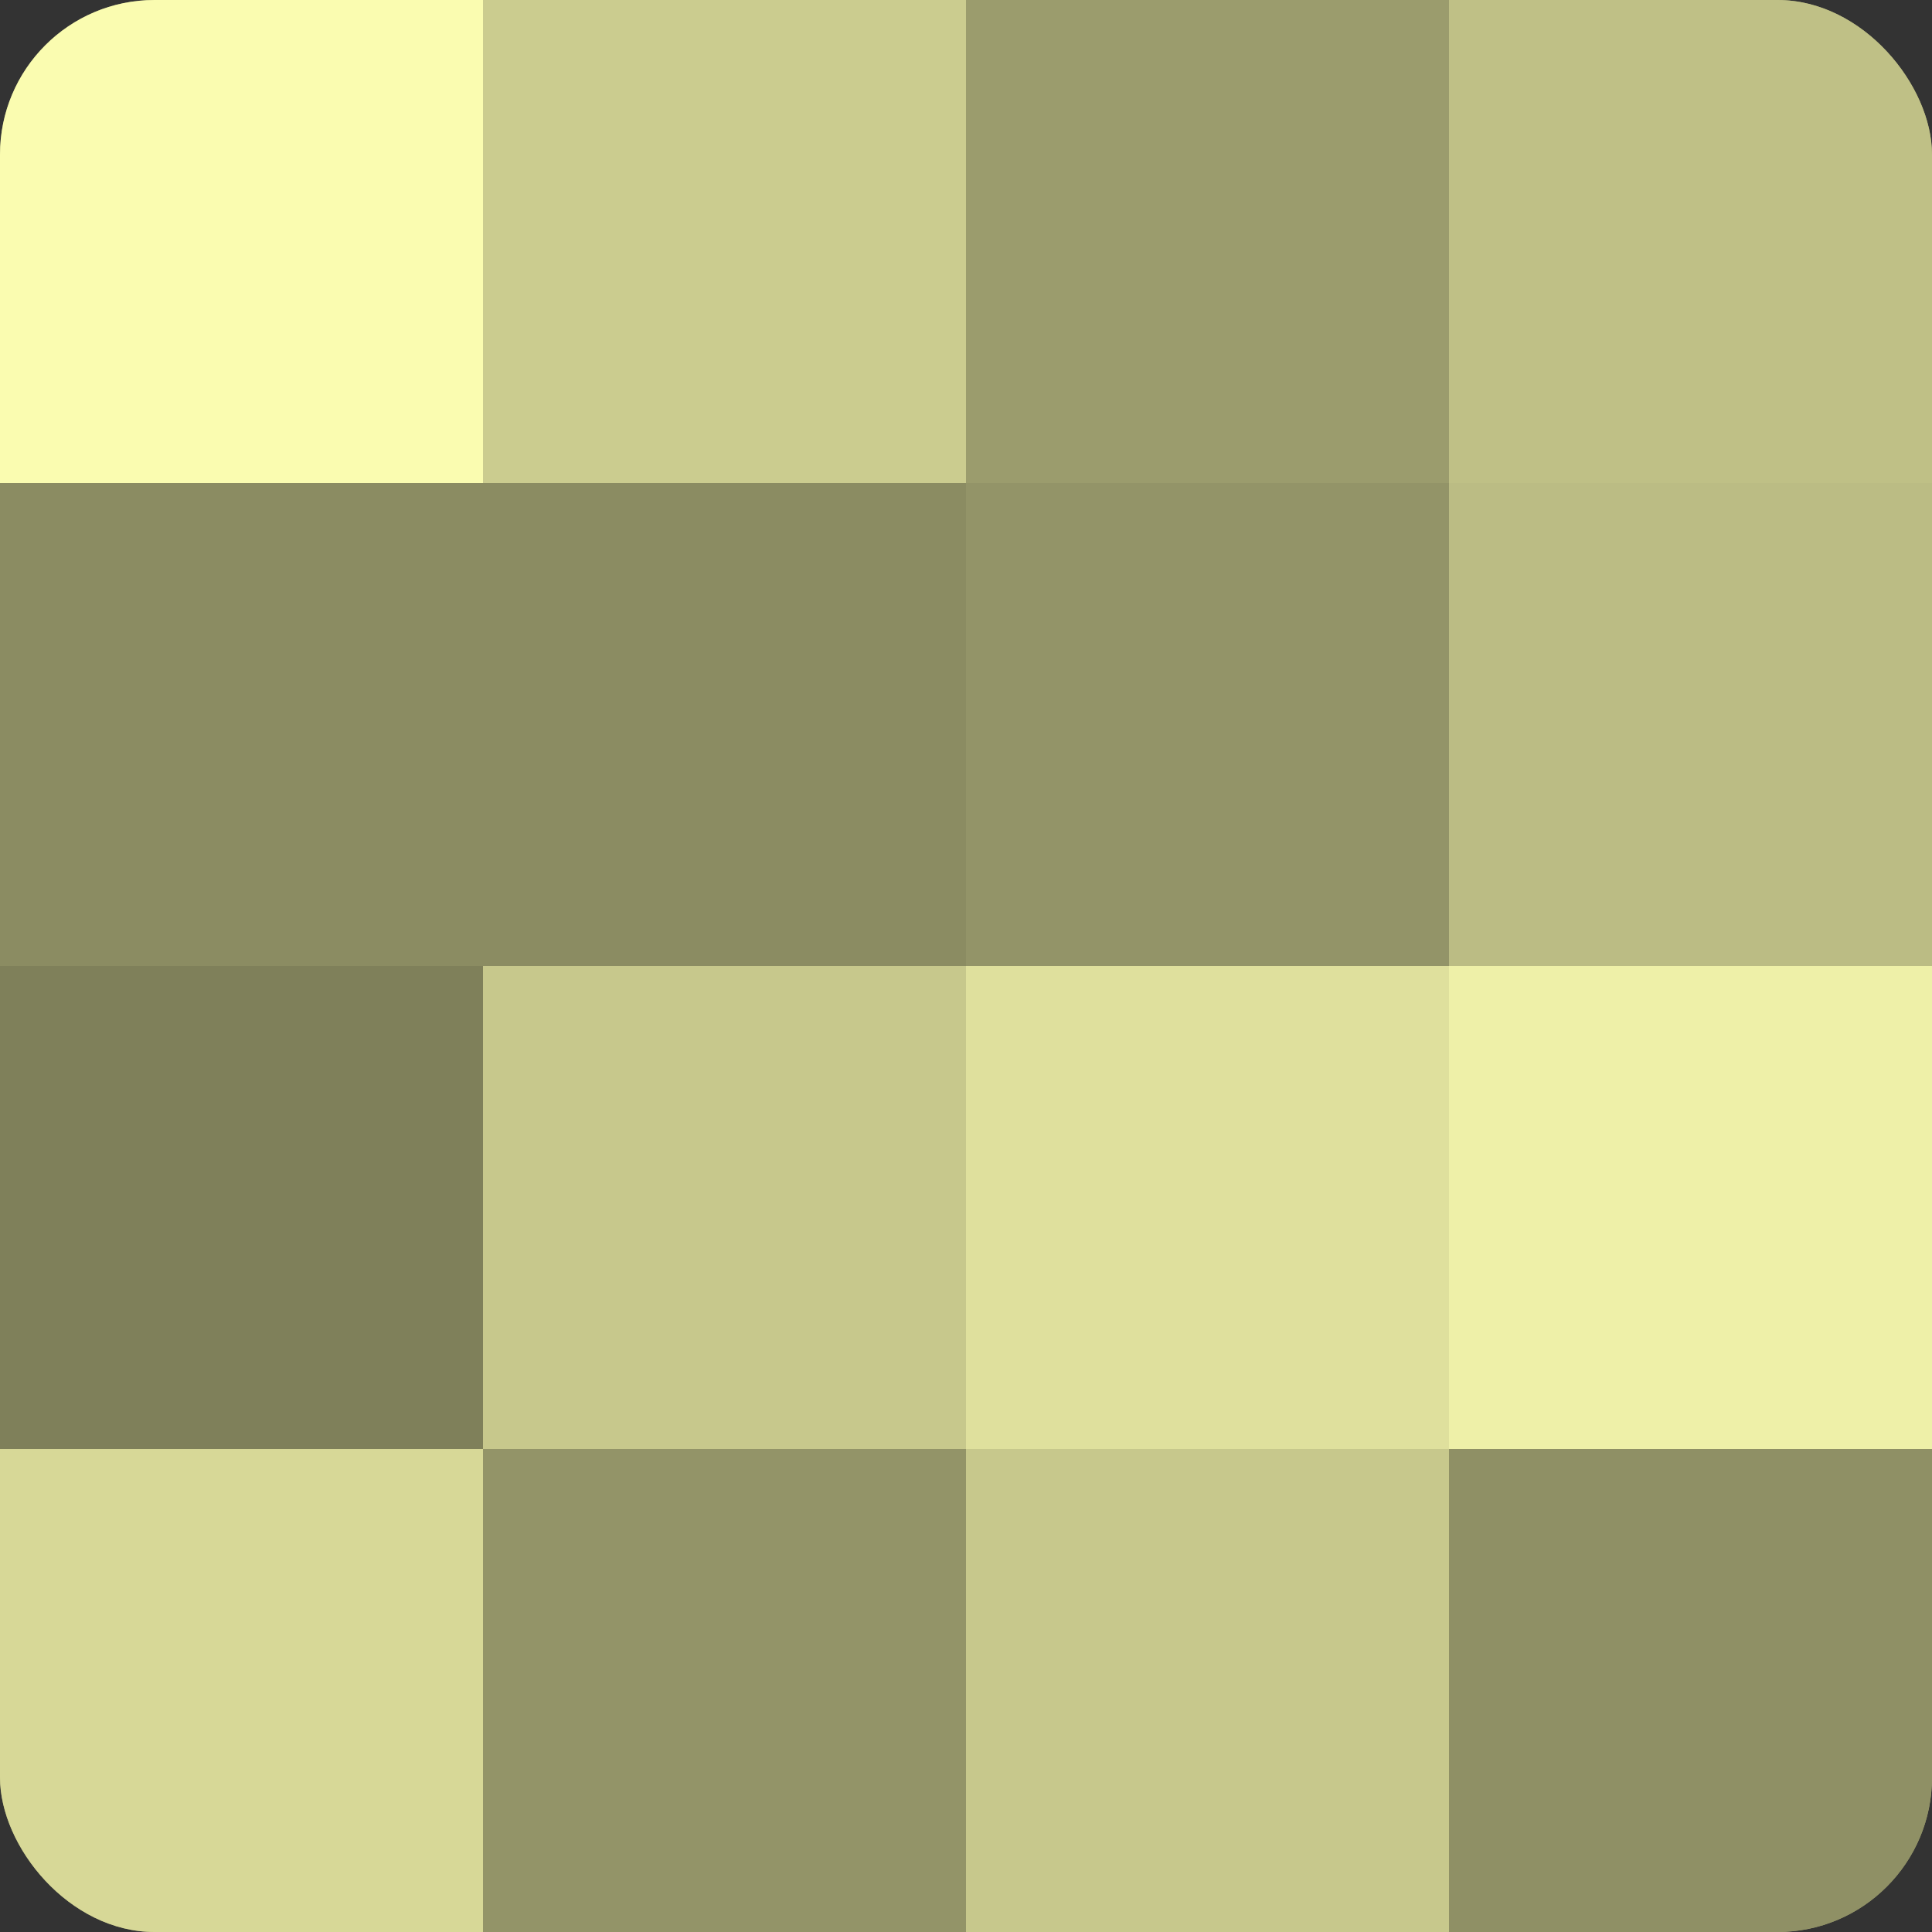
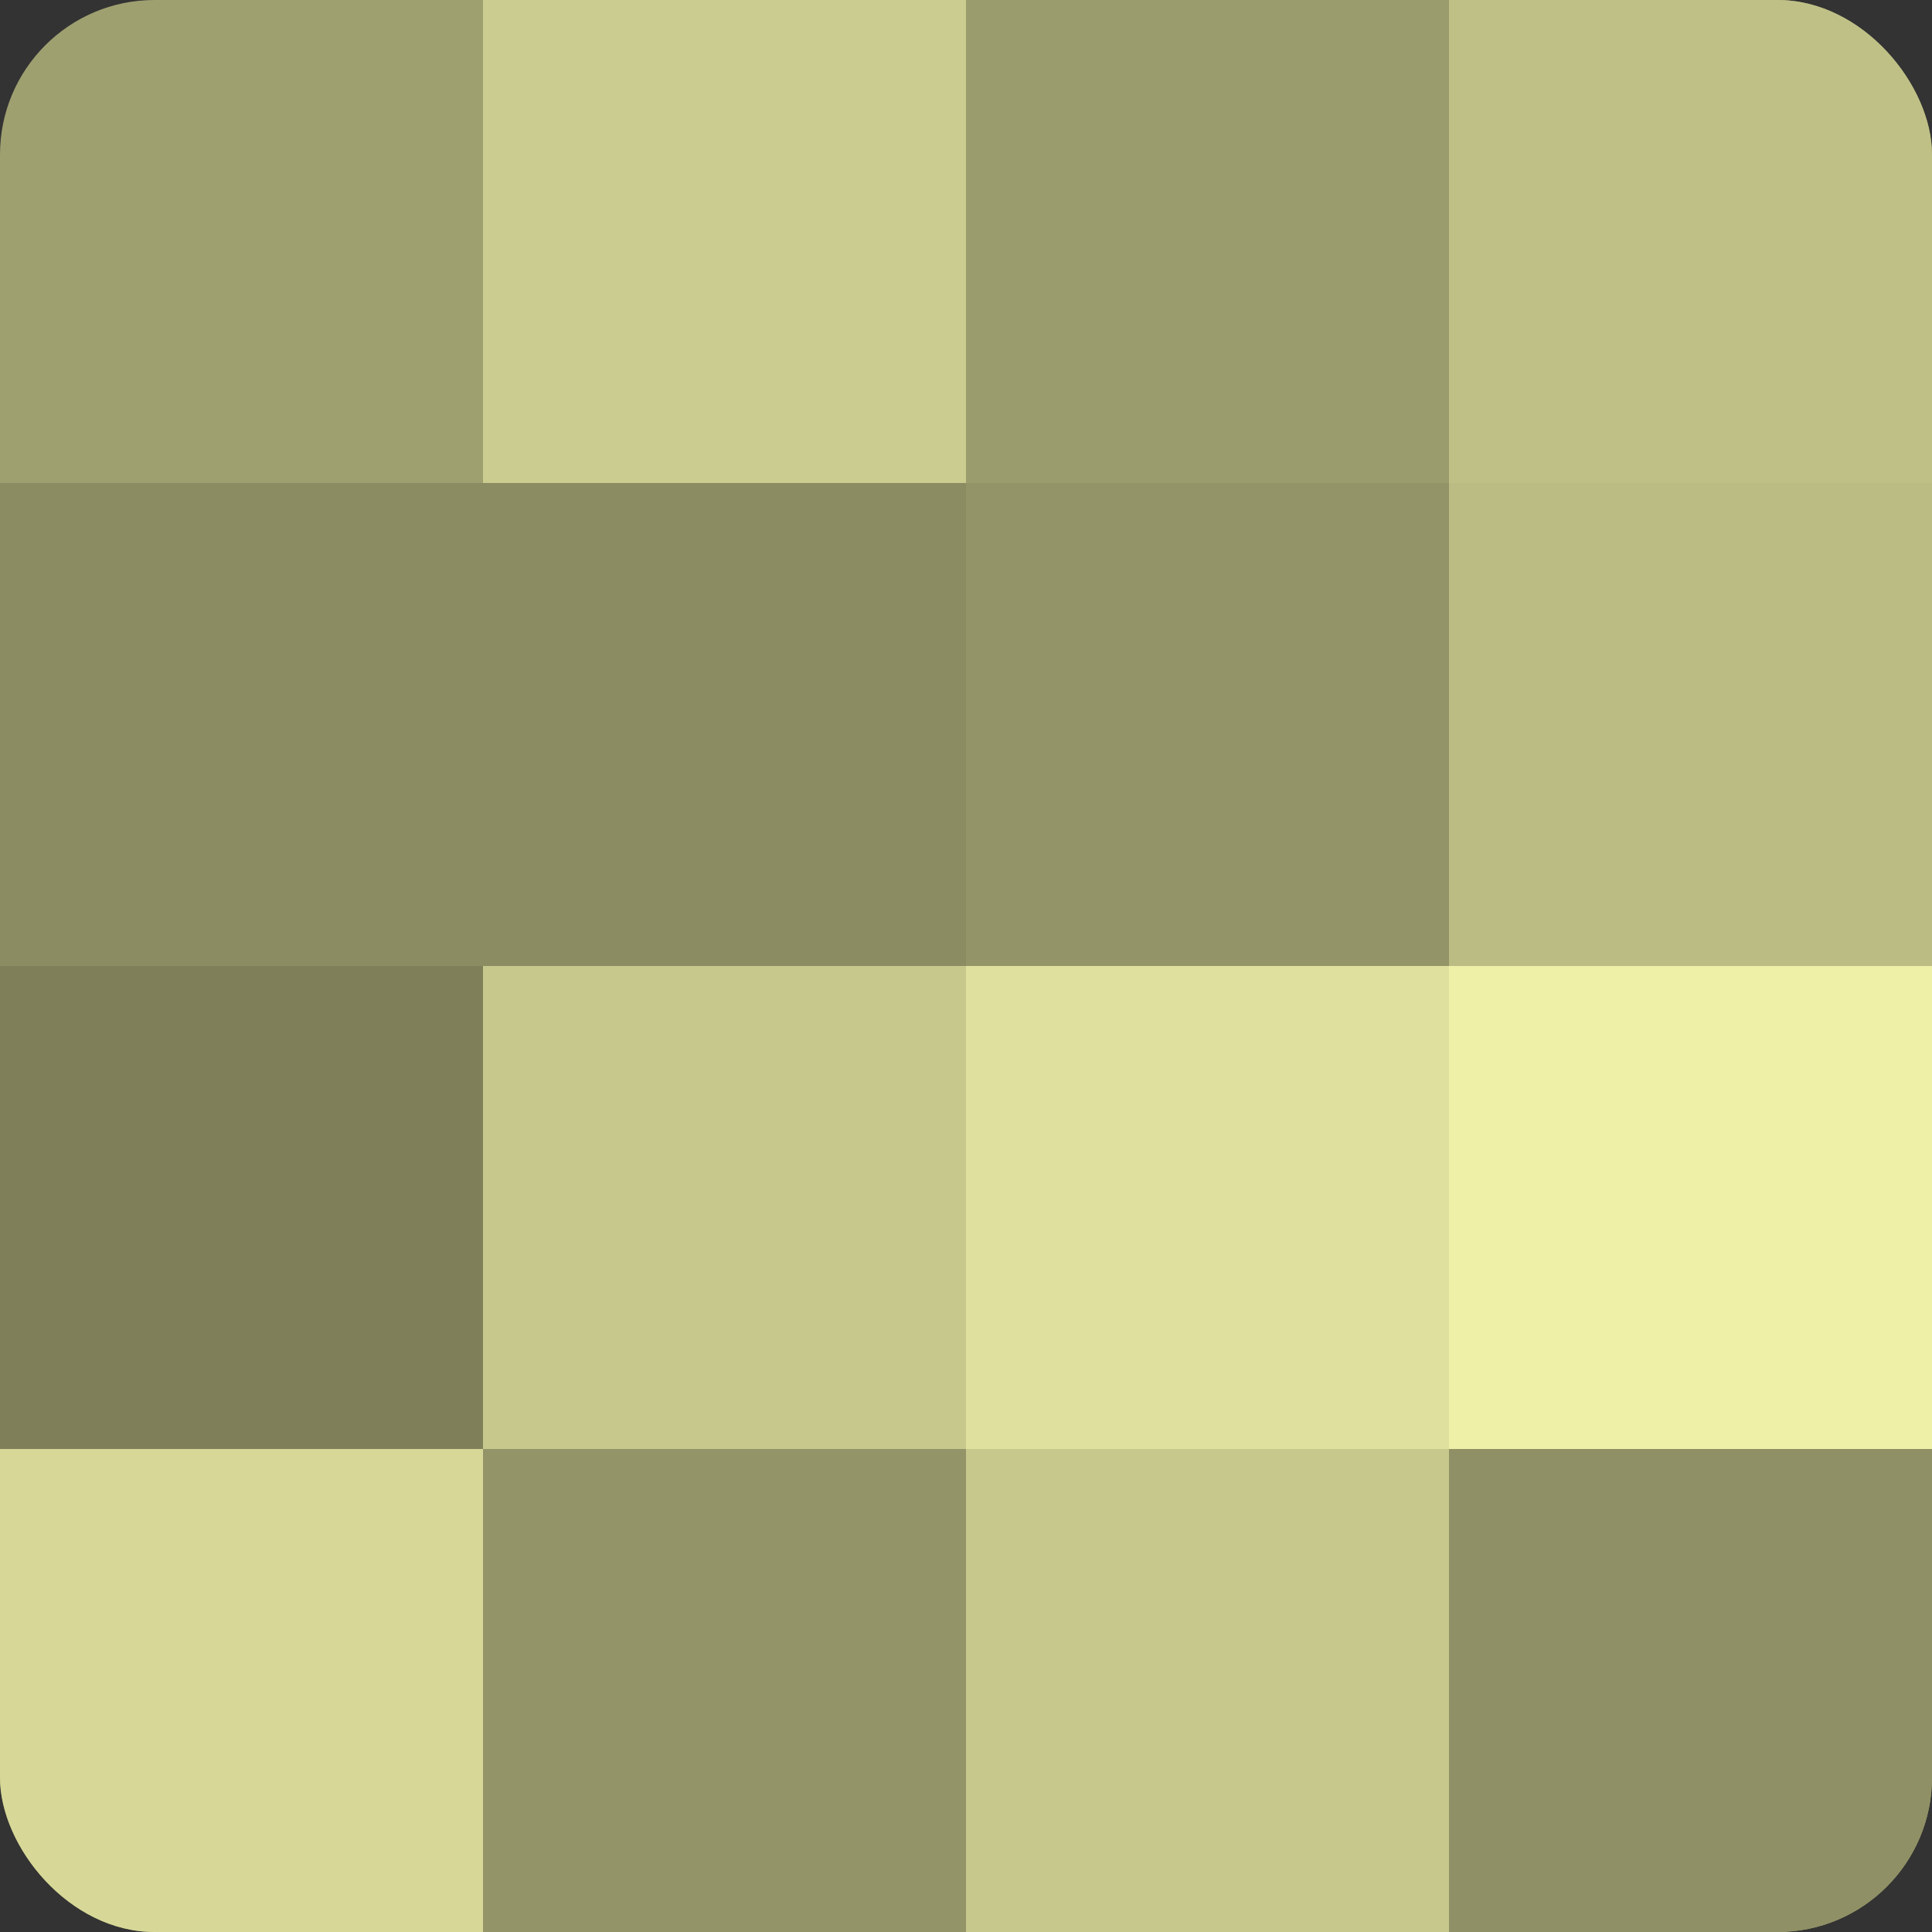
<svg xmlns="http://www.w3.org/2000/svg" width="80" height="80" viewBox="0 0 100 100" preserveAspectRatio="xMidYMid meet">
  <rect x="0" y="0" width="100" height="100" fill="#333333" stroke="none" />
  <defs>
    <clipPath id="c" width="100" height="100">
      <rect width="100" height="100" rx="8" ry="8" />
    </clipPath>
  </defs>
  <g clip-path="url(#c)">
    <rect width="100" height="100" fill="#9fa070" />
-     <rect width="25" height="25" fill="#fafcb0" />
    <rect y="25" width="25" height="25" fill="#8b8c62" />
    <rect y="50" width="25" height="25" fill="#7f805a" />
    <rect y="75" width="25" height="25" fill="#d7d897" />
    <rect x="25" width="25" height="25" fill="#cbcc8f" />
    <rect x="25" y="25" width="25" height="25" fill="#8b8c62" />
    <rect x="25" y="50" width="25" height="25" fill="#c7c88c" />
    <rect x="25" y="75" width="25" height="25" fill="#939468" />
    <rect x="50" width="25" height="25" fill="#9b9c6d" />
    <rect x="50" y="25" width="25" height="25" fill="#939468" />
    <rect x="50" y="50" width="25" height="25" fill="#dfe09d" />
    <rect x="50" y="75" width="25" height="25" fill="#c7c88c" />
    <rect x="75" width="25" height="25" fill="#bfc086" />
    <rect x="75" y="25" width="25" height="25" fill="#bbbc84" />
    <rect x="75" y="50" width="25" height="25" fill="#eef0a8" />
    <rect x="75" y="75" width="25" height="25" fill="#8f9065" />
  </g>
</svg>